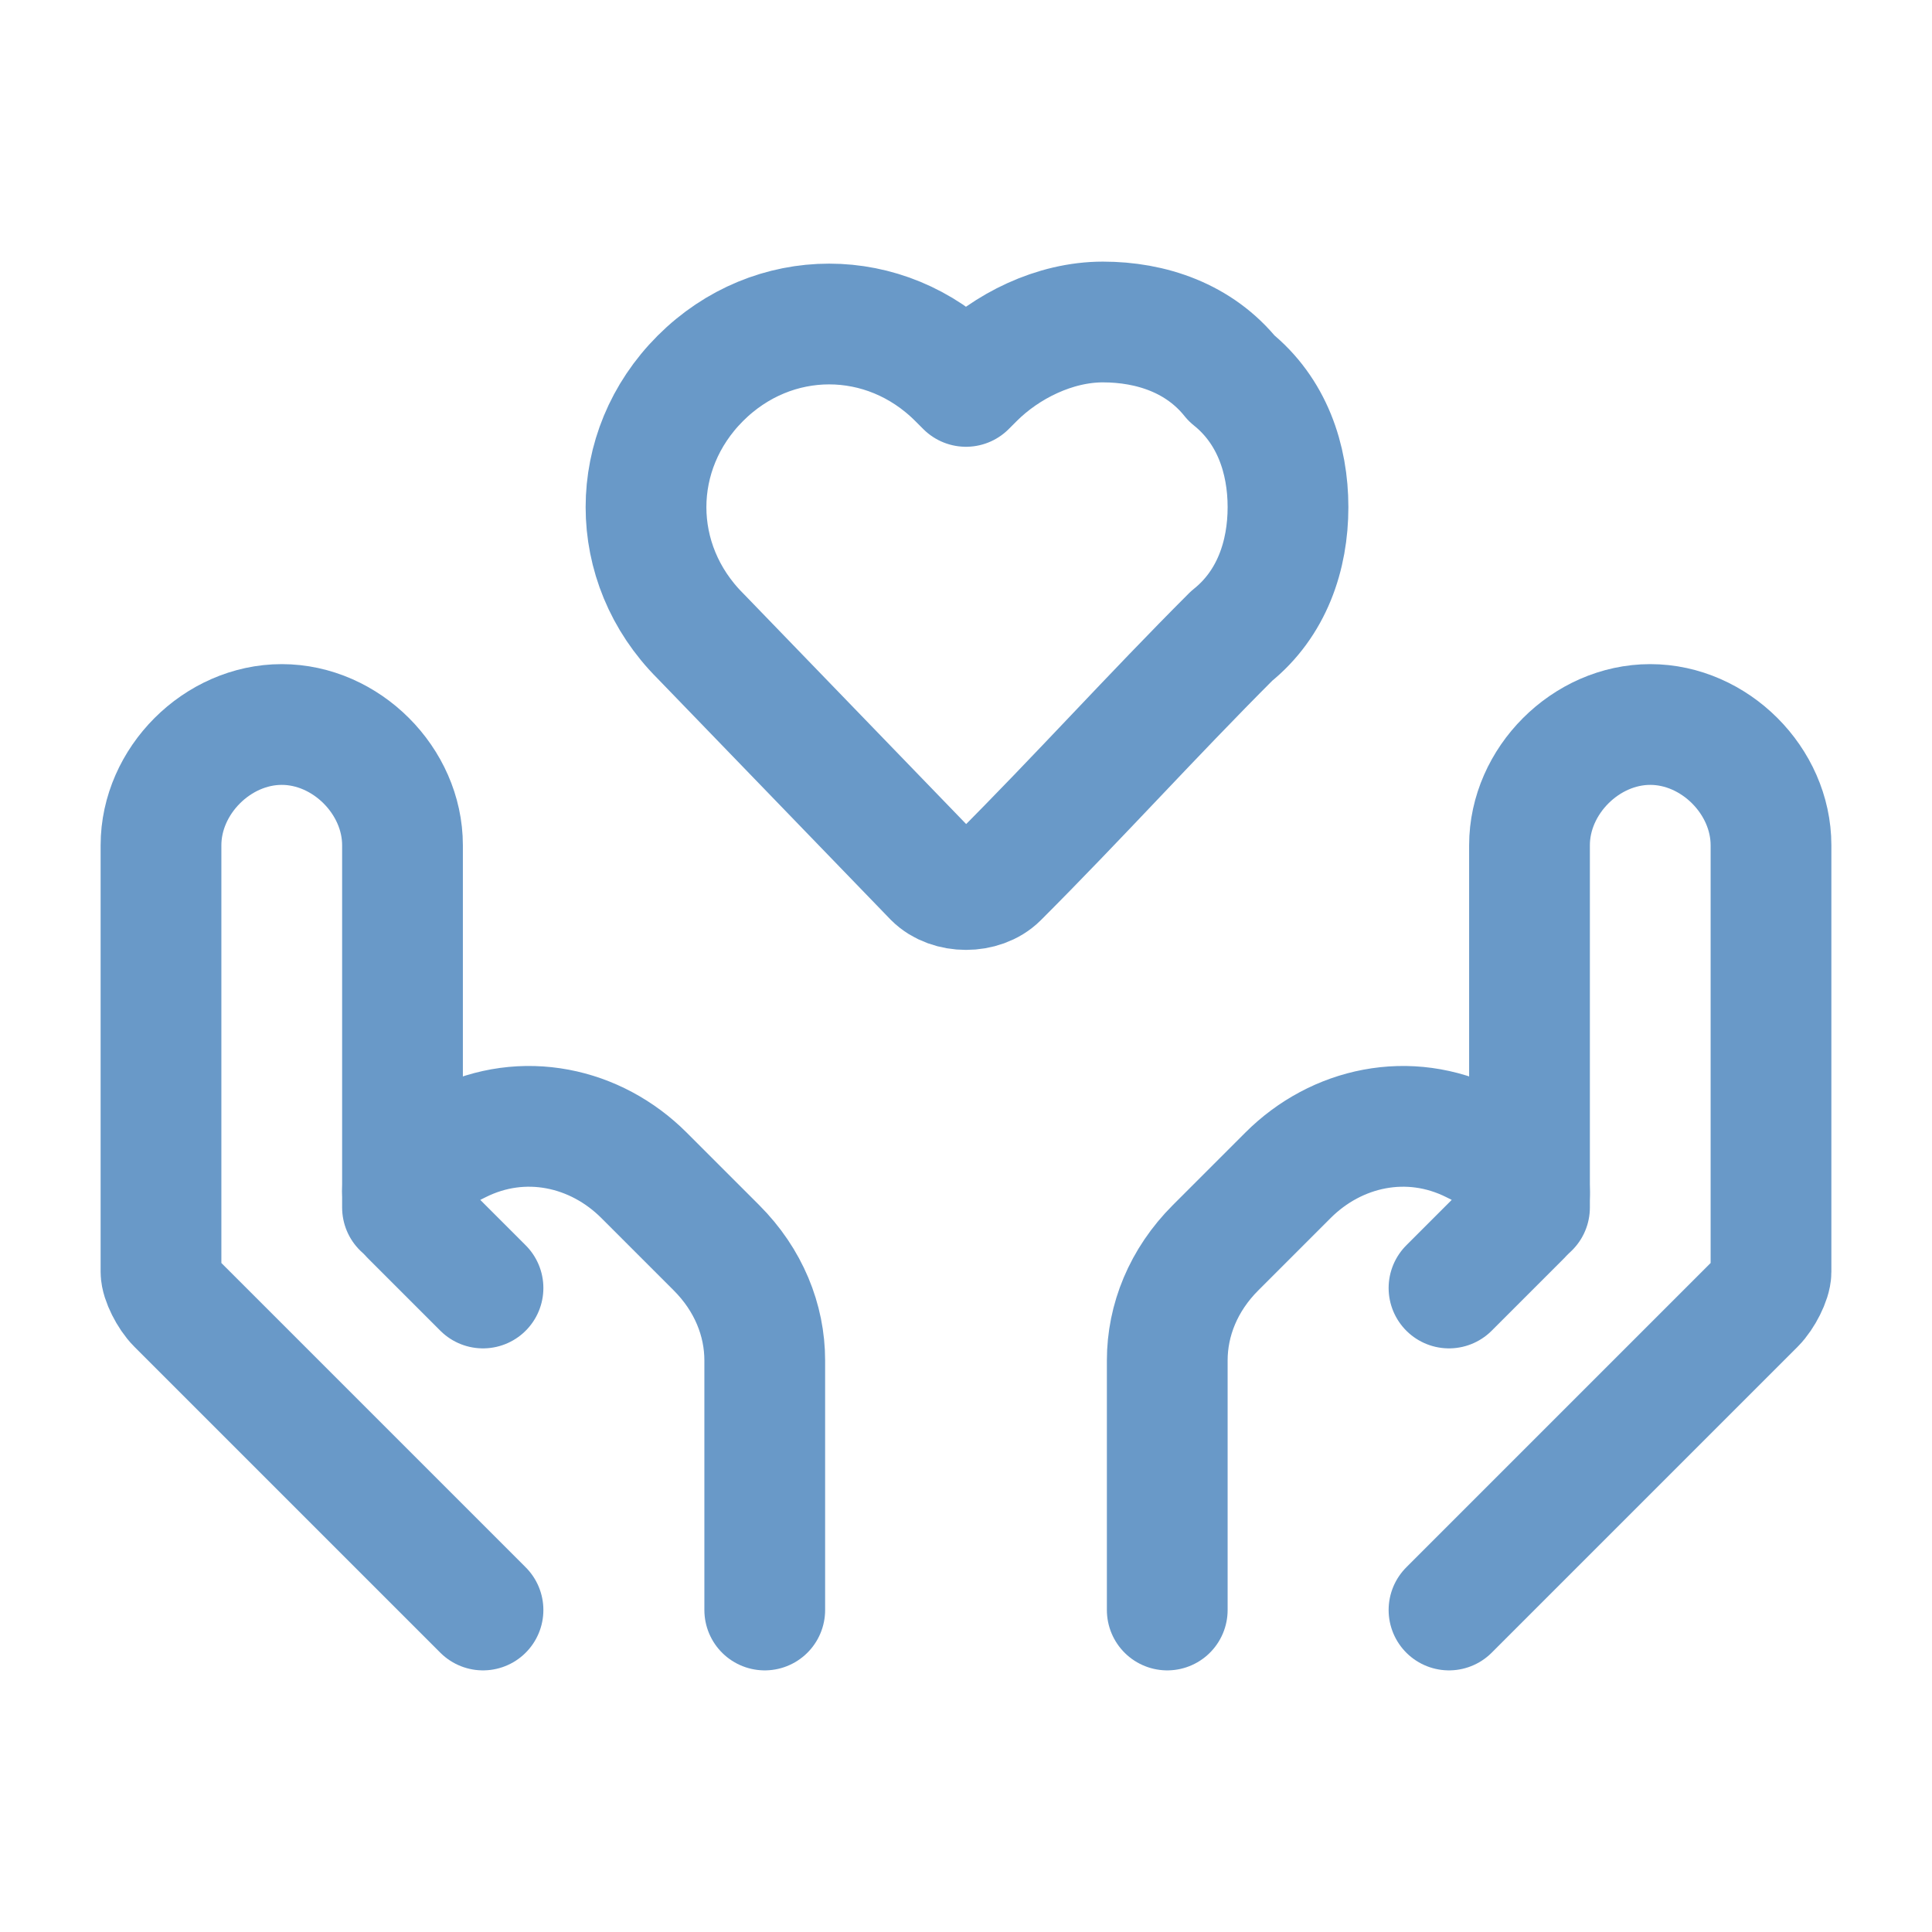
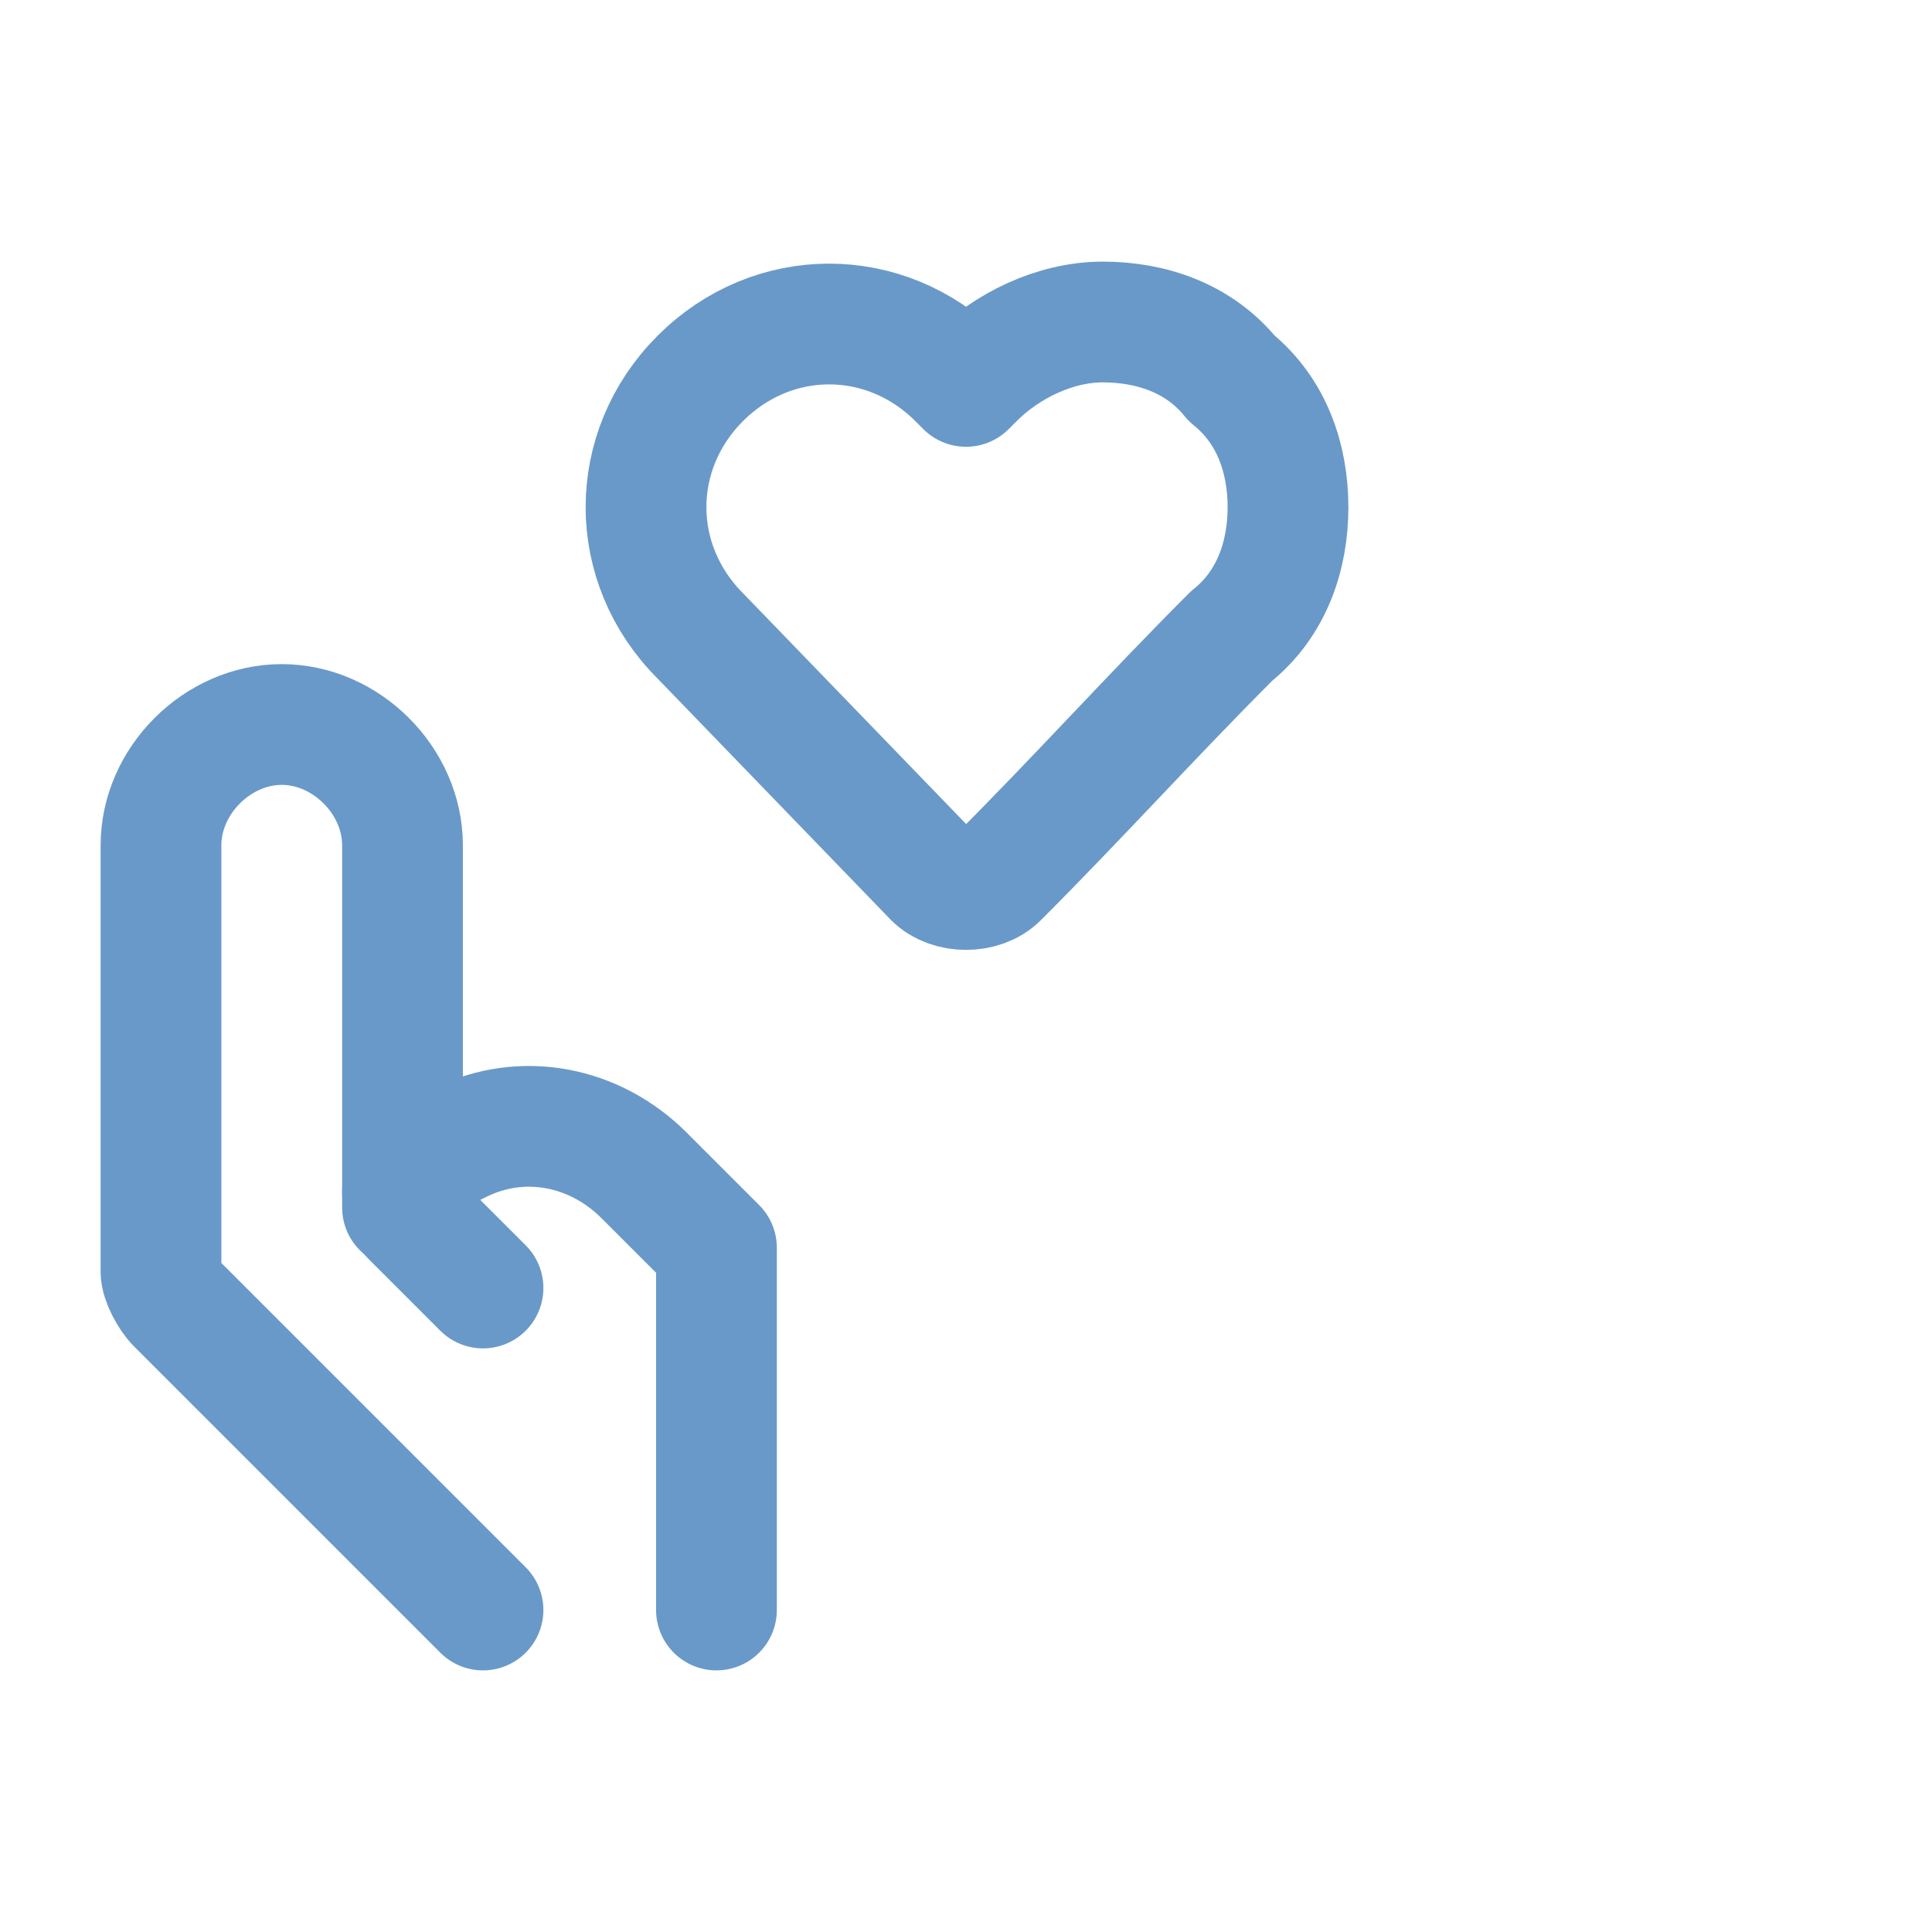
<svg xmlns="http://www.w3.org/2000/svg" version="1.1" id="Layer_1" x="0px" y="0px" viewBox="0 0 24 24" style="enable-background:new 0 0 24 24;" xml:space="preserve">
  <style type="text/css">
	.st0{fill:none;stroke:#6999C8;stroke-width:1.5;stroke-linejoin:round;}
	.st1{fill:none;stroke:#6999C8;stroke-width:1.5;stroke-linecap:round;stroke-linejoin:round;}
</style>
  <path class="st0" d="M16,6.3c0,0.6-0.2,1.2-0.7,1.6c-1,1-1.9,2-2.9,3c-0.2,0.2-0.6,0.2-0.8,0l-2.9-3C7.8,7,7.8,5.6,8.7,4.7  s2.3-0.9,3.2,0L12,4.8l0.1-0.1c0.4-0.4,1-0.7,1.6-0.7s1.2,0.2,1.6,0.7C15.8,5.1,16,5.7,16,6.3z" />
-   <path class="st1" d="M18,20l3.8-3.8c0.1-0.1,0.2-0.3,0.2-0.4v-5.3C22,9.7,21.3,9,20.5,9l0,0C19.7,9,19,9.7,19,10.5V15" />
-   <path class="st1" d="M18,16l0.9-0.9C19,15,19,14.9,19,14.8l0,0c0-0.2-0.1-0.4-0.3-0.4l-0.4-0.2c-0.8-0.4-1.7-0.2-2.3,0.4l-0.9,0.9  c-0.4,0.4-0.6,0.9-0.6,1.4V20" />
  <path class="st1" d="M6,20l-3.8-3.8C2.1,16.1,2,15.9,2,15.8v-5.3C2,9.7,2.7,9,3.5,9l0,0C4.3,9,5,9.7,5,10.5V15" />
-   <path class="st1" d="M6,16l-0.9-0.9c0,0-0.1-0.2-0.1-0.3l0,0c0-0.2,0.1-0.4,0.3-0.4l0.4-0.2C6.5,13.8,7.4,14,8,14.6l0.9,0.9  c0.4,0.4,0.6,0.9,0.6,1.4V20" />
+   <path class="st1" d="M6,16l-0.9-0.9c0,0-0.1-0.2-0.1-0.3l0,0c0-0.2,0.1-0.4,0.3-0.4l0.4-0.2C6.5,13.8,7.4,14,8,14.6l0.9,0.9  V20" />
</svg>